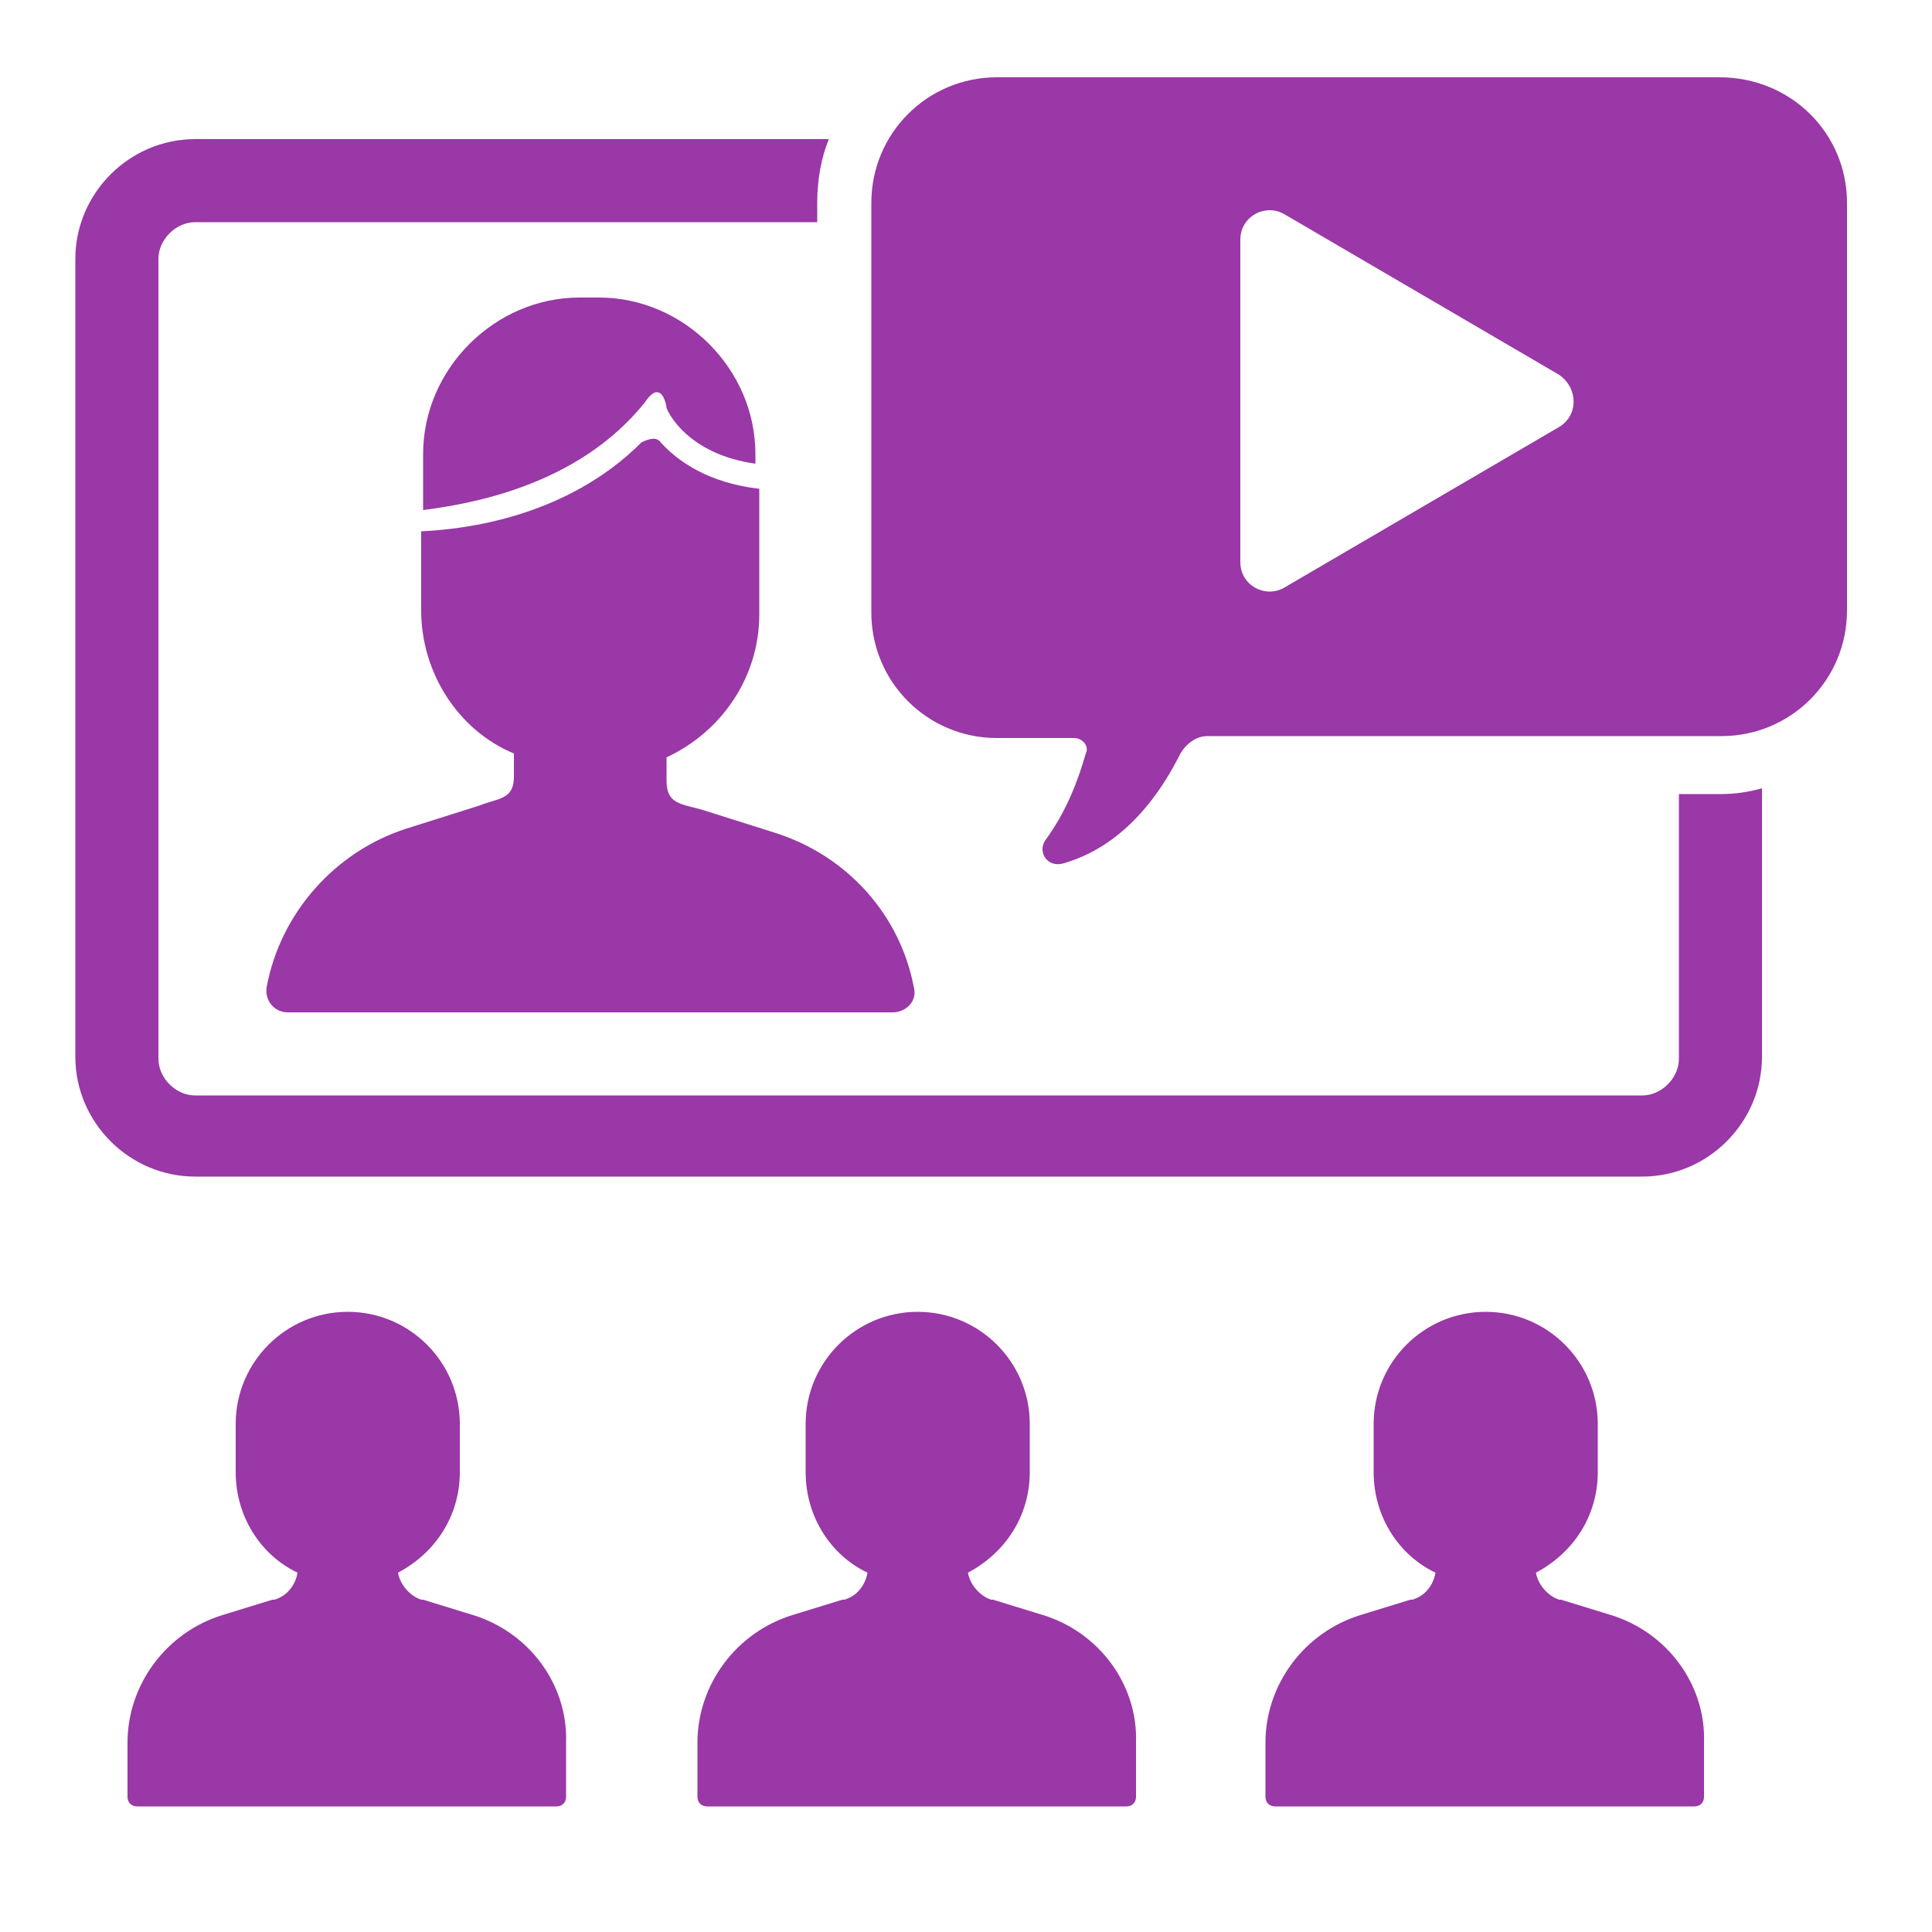
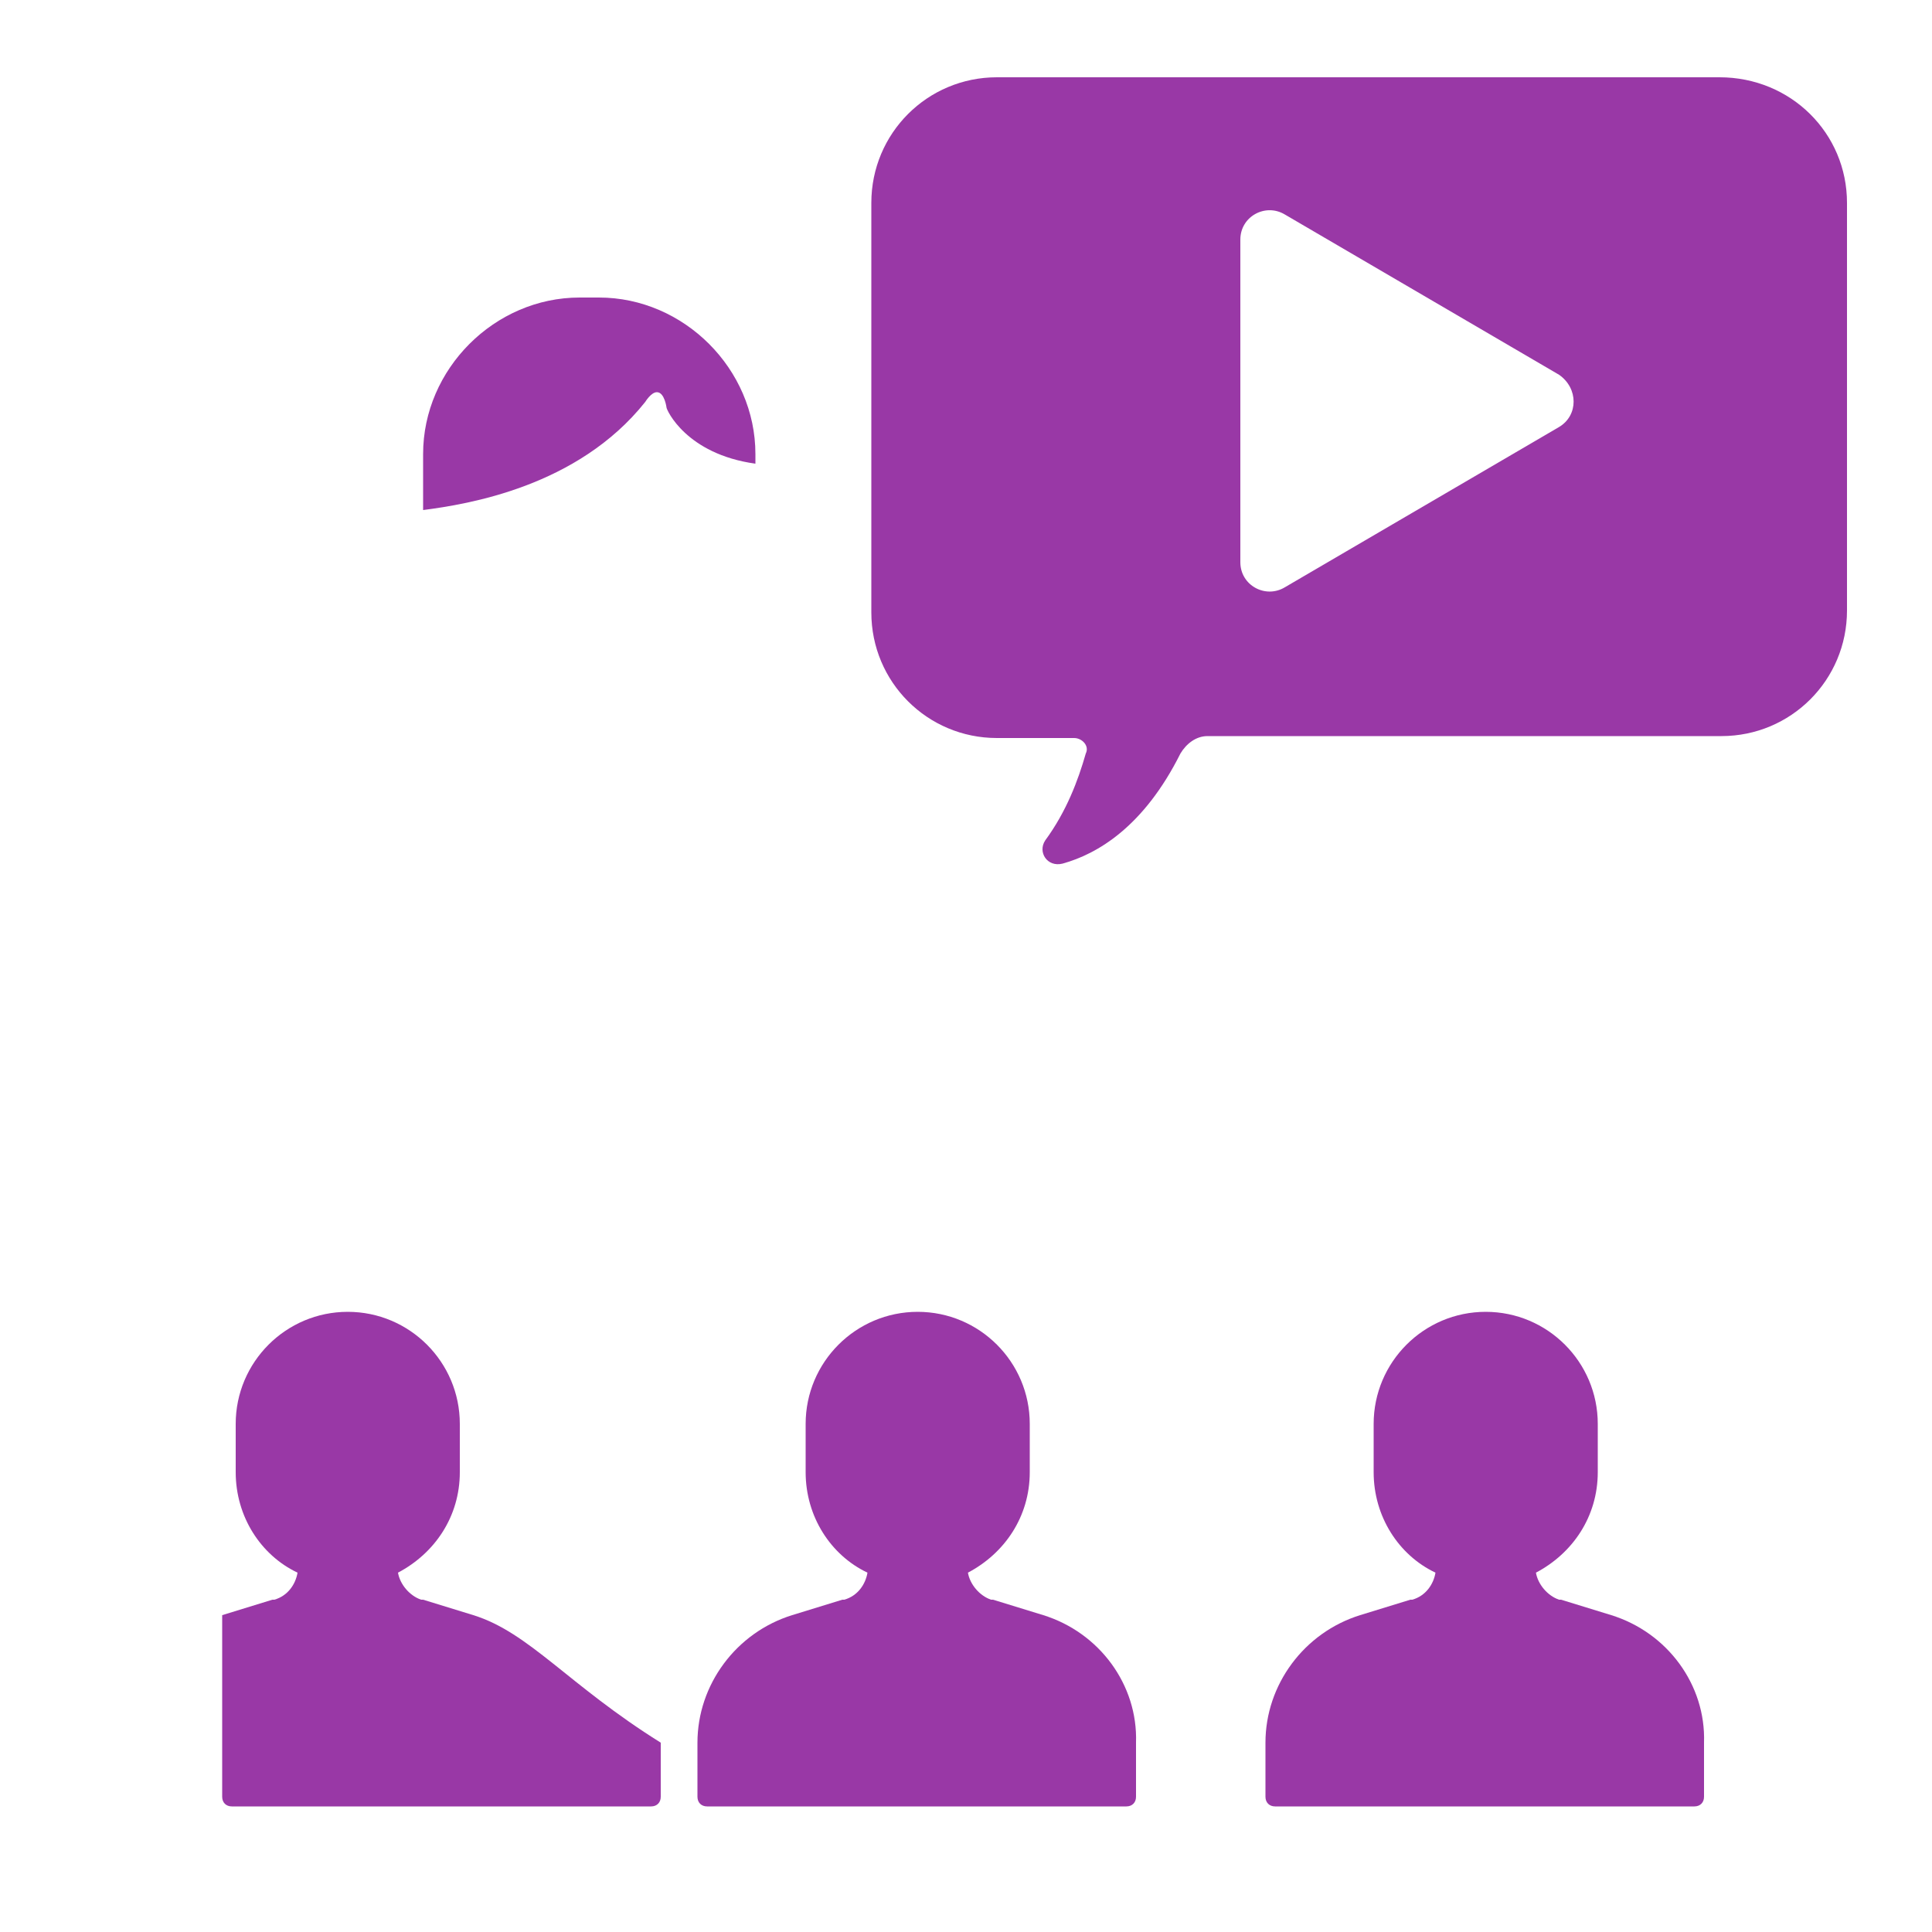
<svg xmlns="http://www.w3.org/2000/svg" version="1.1" id="Calque_3" x="0px" y="0px" viewBox="0 0 100 100" style="enable-background:new 0 0 100 100;" xml:space="preserve">
  <style type="text/css">
	.st0{fill:#9938A6;}
</style>
  <path class="st0" d="M33.4,20.8c0,0,0.3-0.5,0.6-0.5c0.4,0,0.5,0.8,0.5,0.8c0,0.1,1,2.4,4.6,2.9v-0.5c0-4.4-3.7-8.1-8.1-8.1h-1  c-4.4,0-8.1,3.7-8.1,8.1v2.9C24.2,26.1,29.9,25.2,33.4,20.8z" />
-   <path class="st0" d="M24.5,83.6l-2.6-0.8h-0.1c-0.6-0.2-1.1-0.8-1.2-1.4c1.9-1,3.2-2.9,3.2-5.2v-2.5c0-3.2-2.6-5.8-5.8-5.8  s-5.8,2.6-5.8,5.8v2.5c0,2.3,1.3,4.3,3.2,5.2c-0.1,0.6-0.5,1.2-1.2,1.4h-0.1l-2.6,0.8c-2.9,0.9-4.9,3.6-4.9,6.6V93  c0,0.3,0.2,0.5,0.5,0.5h21.7c0.3,0,0.5-0.2,0.5-0.5v-2.8C29.4,87.2,27.4,84.5,24.5,83.6z" />
+   <path class="st0" d="M24.5,83.6l-2.6-0.8h-0.1c-0.6-0.2-1.1-0.8-1.2-1.4c1.9-1,3.2-2.9,3.2-5.2v-2.5c0-3.2-2.6-5.8-5.8-5.8  s-5.8,2.6-5.8,5.8v2.5c0,2.3,1.3,4.3,3.2,5.2c-0.1,0.6-0.5,1.2-1.2,1.4h-0.1l-2.6,0.8V93  c0,0.3,0.2,0.5,0.5,0.5h21.7c0.3,0,0.5-0.2,0.5-0.5v-2.8C29.4,87.2,27.4,84.5,24.5,83.6z" />
  <path class="st0" d="M83.4,83.6l-2.6-0.8h-0.1c-0.6-0.2-1.1-0.8-1.2-1.4c1.9-1,3.2-2.9,3.2-5.2v-2.5c0-3.2-2.6-5.8-5.8-5.8  s-5.8,2.6-5.8,5.8v2.5c0,2.3,1.3,4.3,3.2,5.2c-0.1,0.6-0.5,1.2-1.2,1.4H73l-2.6,0.8c-2.9,0.9-4.9,3.6-4.9,6.6V93  c0,0.3,0.2,0.5,0.5,0.5h21.7c0.3,0,0.5-0.2,0.5-0.5v-2.8C88.3,87.2,86.3,84.5,83.4,83.6z" />
  <path class="st0" d="M54,83.6l-2.6-0.8h-0.1c-0.6-0.2-1.1-0.8-1.2-1.4c1.9-1,3.2-2.9,3.2-5.2v-2.5c0-3.2-2.6-5.8-5.8-5.8  s-5.8,2.6-5.8,5.8v2.5c0,2.3,1.3,4.3,3.2,5.2c-0.1,0.6-0.5,1.2-1.2,1.4h-0.1L41,83.6c-2.9,0.9-4.9,3.6-4.9,6.6V93  c0,0.3,0.2,0.5,0.5,0.5h21.7c0.3,0,0.5-0.2,0.5-0.5v-2.8C58.9,87.2,56.9,84.5,54,83.6z" />
-   <path class="st0" d="M46.2,52.4c0.7,0,1.3-0.6,1.1-1.3c-0.7-3.7-3.4-6.8-7.2-8l-3.8-1.2c-1.1-0.3-1.8-0.3-1.8-1.5v-1.2  c2.8-1.3,4.8-4.1,4.8-7.4v-6.5c-2.6-0.3-4.2-1.4-5.1-2.4c-0.2-0.3-0.6-0.2-1,0c-3.9,3.9-9.2,4.5-11.4,4.6v4.1c0,3.2,1.9,6.2,4.8,7.4  v1.2c0,1.2-0.8,1.1-1.8,1.5L21,42.9c-3.7,1.2-6.5,4.4-7.2,8.2c-0.1,0.7,0.4,1.3,1.1,1.3H46.2z" />
-   <path class="st0" d="M89.1,41.1h-2.2v13.7c0,1-0.9,1.9-1.9,1.9H10.1c-1,0-1.9-0.9-1.9-1.9V13.4c0-1,0.9-1.9,1.9-1.9h32.2v-1  c0-1.2,0.2-2.3,0.6-3.3H10.1c-3.4,0-6.2,2.8-6.2,6.2v41.3c0,3.4,2.8,6.2,6.2,6.2H85c3.4,0,6.2-2.8,6.2-6.2V40.8  C90.5,41,89.8,41.1,89.1,41.1z" />
  <path class="st0" d="M89,4H51.6c-3.6,0-6.5,2.9-6.5,6.5v21.2c0,3.6,2.9,6.5,6.5,6.5h4c0.4,0,0.8,0.4,0.6,0.8c-0.4,1.4-1,3-2.1,4.5  c-0.4,0.6,0.1,1.4,0.9,1.2c1.8-0.5,4.2-1.9,6.1-5.7c0.3-0.5,0.8-0.9,1.4-0.9c3.9,0,18.1,0,26.6,0c3.6,0,6.5-2.9,6.5-6.5V10.5  C95.6,6.9,92.7,4,89,4z M80.7,22.1l-14.2,8.3c-1,0.6-2.3-0.1-2.3-1.3V12.4c0-1.2,1.3-1.9,2.3-1.3l14.2,8.3  C81.7,20.1,81.7,21.5,80.7,22.1z" />
</svg>